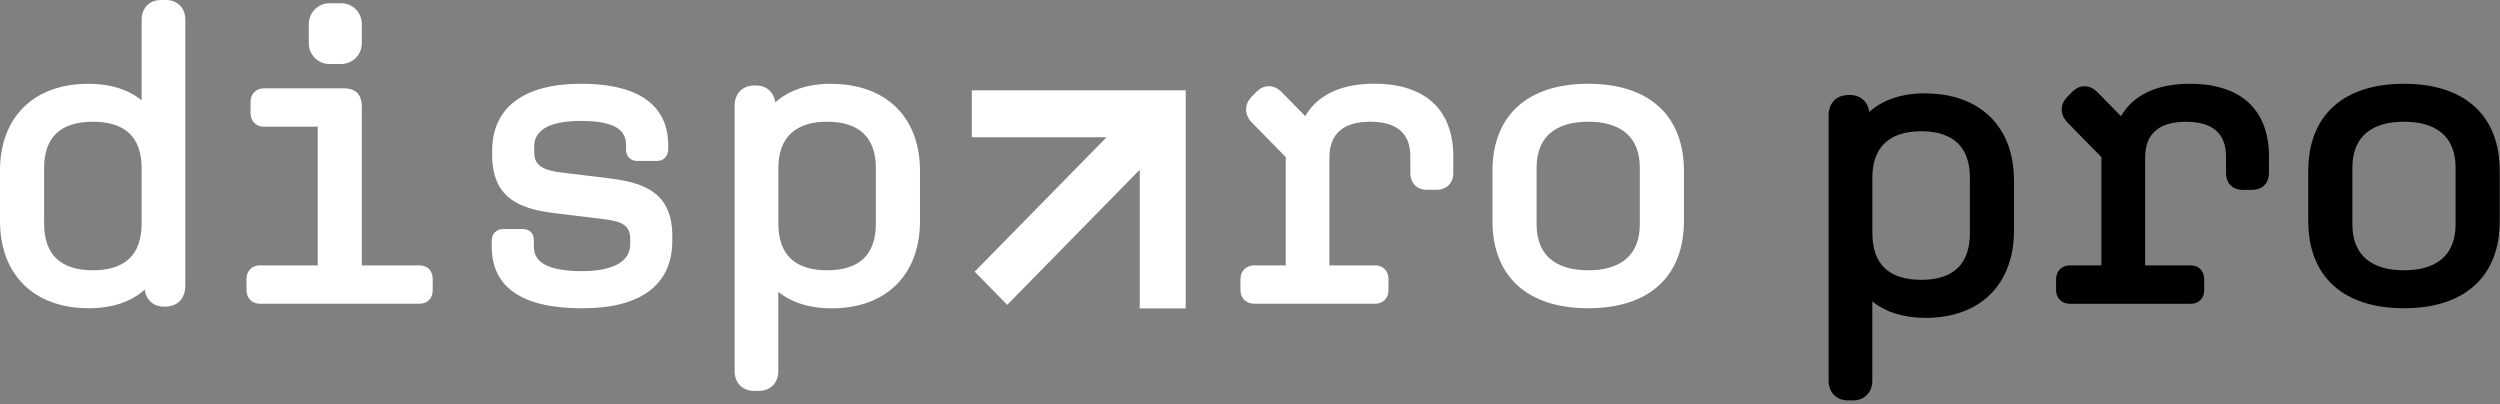
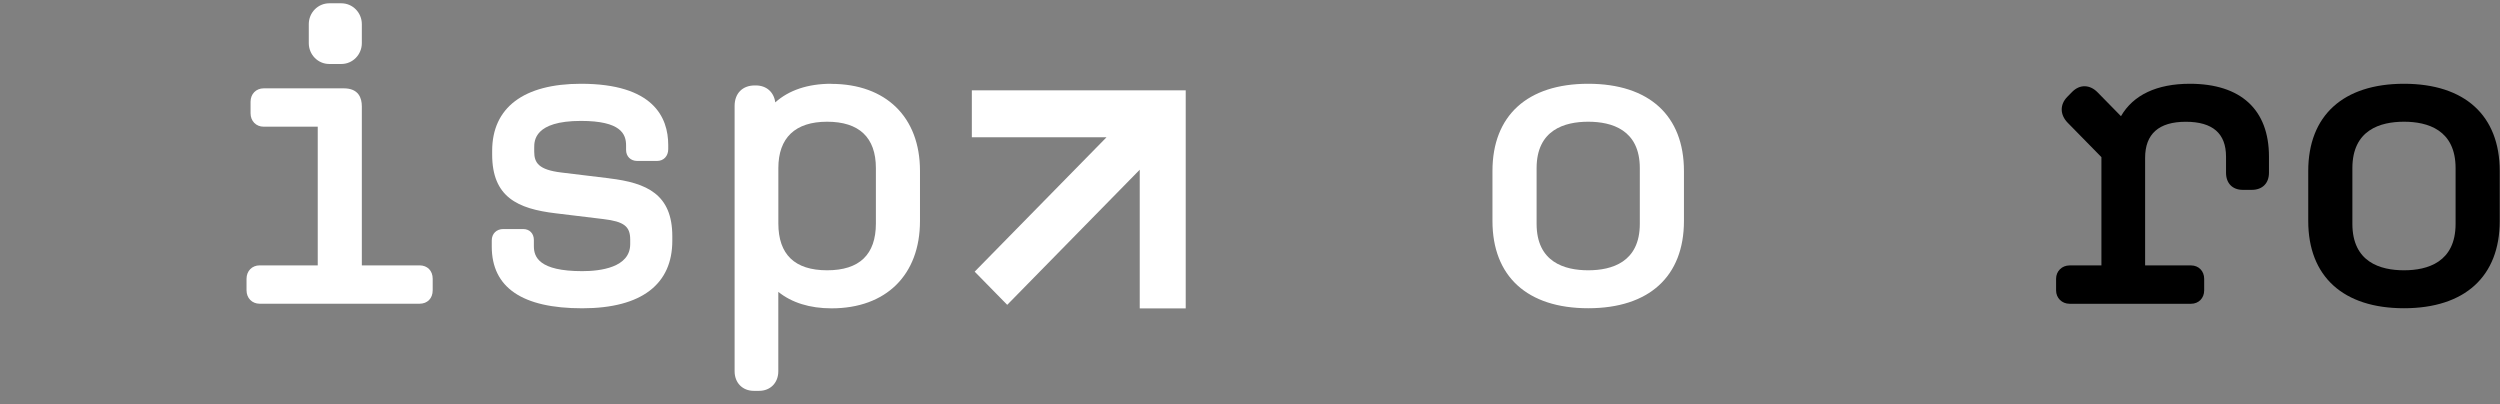
<svg xmlns="http://www.w3.org/2000/svg" width="662" height="107" viewBox="0 0 662 107" fill="none">
  <rect x="0" y="0" width="662" height="107" fill="#808080" stroke="none" />
-   <path d="M43.986 0H42.589C39.585 0 37.503 2.136 37.503 5.186V26.549C33.958 23.687 29.162 22.182 23.416 22.182C8.974 22.182 0 30.996 0 45.184V58.512C0 72.767 9.013 81.622 23.522 81.622C29.676 81.622 34.722 79.929 38.32 76.691C38.702 79.459 40.626 81.192 43.446 81.192H43.762C46.991 81.192 49.073 79.028 49.073 75.67V5.186C49.073 2.136 46.977 0 43.986 0ZM37.503 59.171C37.503 67.407 33.154 71.572 24.589 71.572C16.024 71.572 11.675 67.393 11.675 59.171V44.526C11.675 36.37 16.024 32.232 24.589 32.232C33.154 32.232 37.503 36.37 37.503 44.526V59.171Z" fill="white" />
  <path d="M111.085 70.269H95.813V28.148C95.813 25.985 94.982 23.392 91.042 23.392H69.827C67.811 23.392 66.348 24.883 66.348 26.939V30.002C66.348 32.058 67.811 33.549 69.827 33.549H84.137V70.269H68.759C66.743 70.269 65.281 71.76 65.281 73.816V76.879C65.281 78.935 66.743 80.426 68.759 80.426H111.098C113.18 80.426 114.577 79.002 114.577 76.879V73.816C114.577 71.693 113.18 70.269 111.098 70.269H111.085Z" fill="white" />
  <path d="M87.181 0.873H90.397C93.388 0.873 95.813 3.345 95.813 6.395V11.42C95.813 14.47 93.388 16.942 90.397 16.942H87.181C84.19 16.942 81.766 14.47 81.766 11.42V6.395C81.766 3.345 84.19 0.873 87.181 0.873Z" fill="white" />
  <path d="M161.292 47.213L148.642 45.681C142.633 44.956 141.46 43.115 141.46 40.159V39.071C141.46 37.324 141.46 32.017 153.833 32.017C164.428 32.017 165.785 35.497 165.785 38.52V39.716C165.785 41.422 166.998 42.618 168.737 42.618H173.995C175.734 42.618 176.947 41.341 176.947 39.501V38.412C176.947 31.009 172.941 22.182 153.847 22.182C138.679 22.182 130.325 28.483 130.325 39.944V40.925C130.325 52.184 137.059 55.288 147.152 56.483L159.803 58.015C165.219 58.66 166.879 59.936 166.879 63.43V64.639C166.879 70.859 158.92 71.8 154.176 71.8C142.698 71.8 141.368 68.025 141.368 65.19V63.55C141.368 61.817 140.221 60.648 138.534 60.648H133.277C131.471 60.648 130.219 61.885 130.219 63.658V65.297C130.219 76.14 138.284 81.635 154.176 81.635C170.068 81.635 178.027 75.119 178.027 63.766V62.57C178.027 51.485 171.346 48.422 161.305 47.226L161.292 47.213Z" fill="white" />
  <path d="M220.09 22.182C213.936 22.182 208.889 23.875 205.291 27.113C204.936 24.399 202.959 22.625 200.152 22.625H199.836C196.607 22.625 194.525 24.748 194.525 28.04V98.308C194.525 101.372 196.621 103.495 199.612 103.495H201.009C204 103.495 206.095 101.358 206.095 98.308V77.282C209.64 80.144 214.436 81.648 220.195 81.648C234.637 81.648 243.611 72.794 243.611 58.539V45.211C243.611 31.023 234.598 22.209 220.09 22.209V22.182ZM231.936 59.17C231.936 67.406 227.588 71.572 219.022 71.572C210.457 71.572 206.108 67.393 206.108 59.17V44.526C206.108 36.478 210.575 32.232 219.022 32.232C227.469 32.232 231.936 36.37 231.936 44.526V59.17Z" fill="white" />
-   <path d="M332.031 80.426H364.184C366.2 80.426 367.663 78.935 367.663 76.879V73.816C367.663 71.76 366.2 70.269 364.184 70.269H352.021V41.798C352.021 35.457 355.645 32.232 362.801 32.232C369.956 32.232 373.461 35.336 373.461 41.462V45.722C373.461 48.516 375.161 50.263 377.915 50.263H380.274C383.081 50.263 384.833 48.53 384.833 45.722V41.462C384.833 29.021 377.388 22.169 363.881 22.169C355.144 22.169 348.872 25.125 345.63 30.754L339.424 24.426C337.355 22.317 334.706 22.276 332.703 24.319L331.425 25.635C330.424 26.657 329.923 27.852 329.962 29.102C330.002 30.311 330.542 31.48 331.531 32.487L340.465 41.597V70.269H332.058C330.015 70.269 328.473 71.8 328.473 73.816V76.879C328.473 78.908 330.015 80.426 332.058 80.426H332.031Z" fill="white" />
  <path d="M420.557 22.182C404.454 22.182 395.204 30.606 395.204 45.291V58.512C395.204 73.197 404.441 81.621 420.557 81.621C436.673 81.621 445.91 73.197 445.91 58.512V45.291C445.91 30.606 436.673 22.182 420.557 22.182ZM434.222 59.278C434.222 69.435 426.79 71.572 420.557 71.572C414.324 71.572 406.892 69.435 406.892 59.278V44.526C406.892 34.368 414.324 32.232 420.557 32.232C426.79 32.232 434.222 34.368 434.222 44.526V59.278Z" fill="white" />
-   <path d="M509.782 24.708C503.629 24.708 498.582 26.401 494.984 29.639C494.628 26.925 492.652 25.151 489.845 25.151H489.529C486.3 25.151 484.218 27.274 484.218 30.566V100.834C484.218 103.898 486.313 106.021 489.305 106.021H490.702C493.693 106.021 495.788 103.884 495.788 100.834V79.808C499.333 82.669 504.129 84.174 509.888 84.174C524.33 84.174 533.304 75.32 533.304 61.065V47.737C533.304 33.549 524.291 24.735 509.782 24.735V24.708ZM521.629 61.696C521.629 69.932 517.28 74.097 508.715 74.097C500.15 74.097 495.801 69.919 495.801 61.696V47.051C495.801 39.004 500.268 34.758 508.715 34.758C517.162 34.758 521.629 38.896 521.629 47.051V61.696Z" fill="black" />
  <path d="M579.885 22.182C571.135 22.182 564.876 25.138 561.635 30.767L555.428 24.439C554.44 23.432 553.293 22.881 552.107 22.84C550.869 22.8 549.709 23.324 548.707 24.332L547.416 25.648C545.413 27.691 545.453 30.378 547.522 32.501L556.456 41.61V70.282H548.035C545.993 70.282 544.451 71.813 544.451 73.829V76.892C544.451 78.921 545.993 80.439 548.035 80.439H580.188C582.204 80.439 583.667 78.948 583.667 76.892V73.829C583.667 71.773 582.204 70.282 580.188 70.282H568.026V41.812C568.026 35.47 571.649 32.245 578.792 32.245C585.934 32.245 589.452 35.349 589.452 41.476V45.735C589.452 48.529 591.152 50.276 593.906 50.276H596.265C599.072 50.276 600.824 48.543 600.824 45.735V41.476C600.824 29.034 593.379 22.182 579.872 22.182H579.885Z" fill="black" />
  <path d="M636.575 22.182C620.473 22.182 611.222 30.606 611.222 45.291V58.512C611.222 73.197 620.459 81.621 636.575 81.621C652.691 81.621 661.929 73.197 661.929 58.512V45.291C661.929 30.606 652.691 22.182 636.575 22.182ZM650.24 59.278C650.24 69.435 642.808 71.572 636.575 71.572C630.342 71.572 622.91 69.435 622.91 59.278V44.526C622.91 34.368 630.342 32.232 636.575 32.232C642.808 32.232 650.24 34.368 650.24 44.526V59.278Z" fill="black" />
  <path d="M257.342 23.915V36.343H293.013L258.093 71.934L266.711 80.721L301.802 44.942V81.662H313.978V23.915H257.342Z" fill="white" />
</svg>